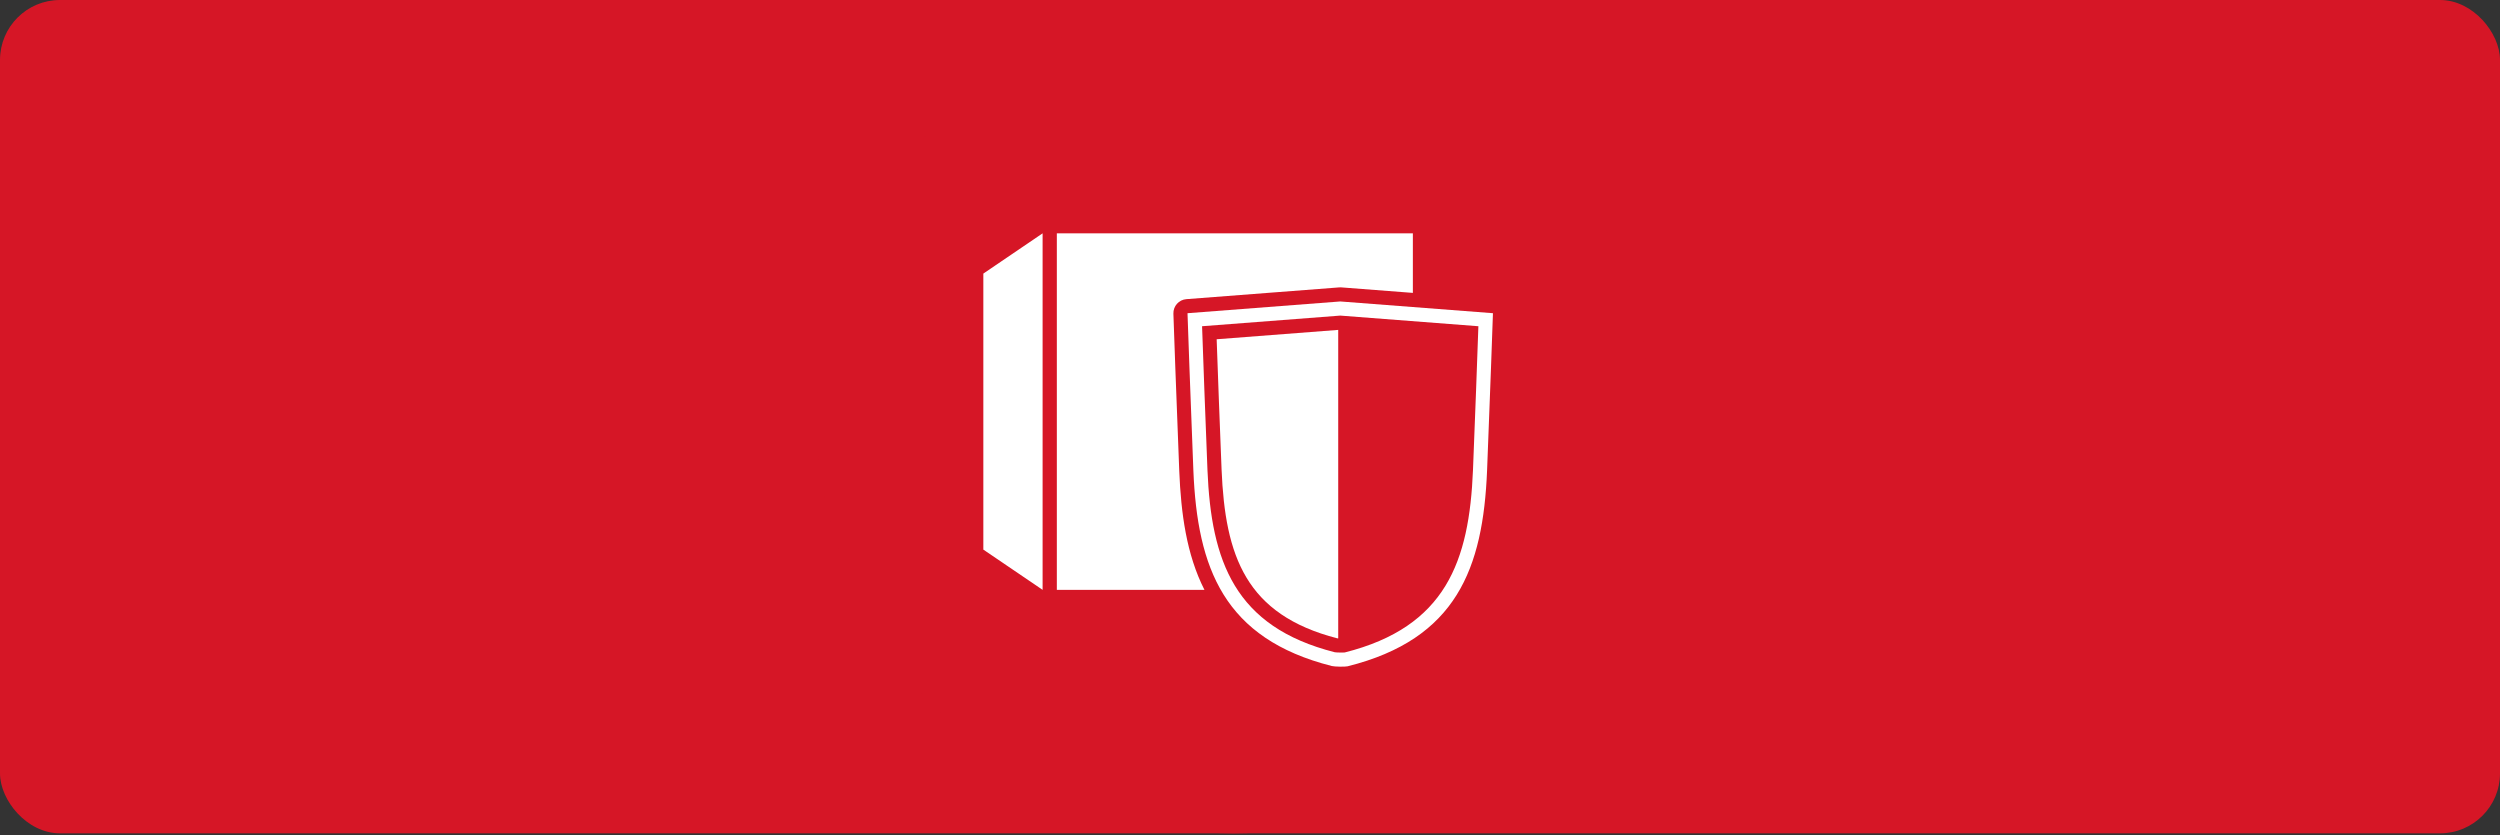
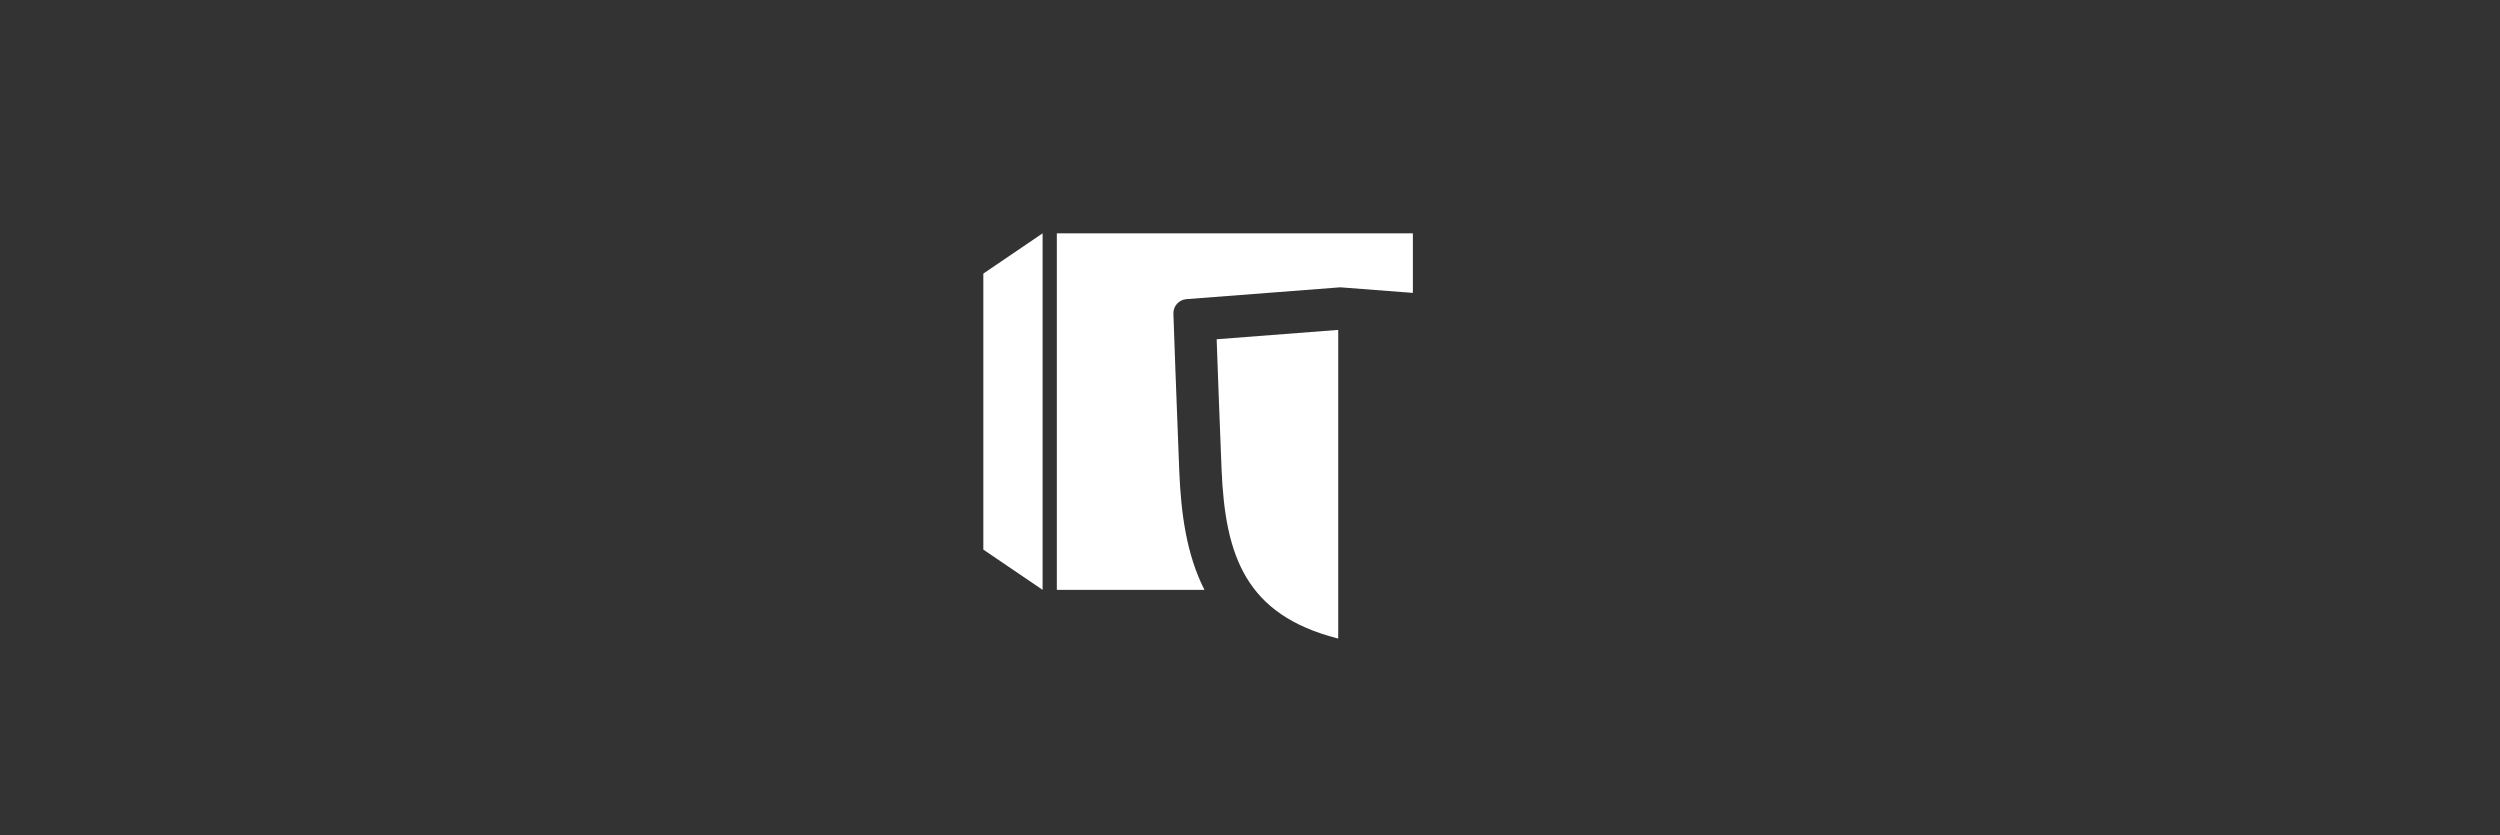
<svg xmlns="http://www.w3.org/2000/svg" width="500" height="167" viewBox="0 0 500 167" fill="none">
  <rect x="0" y="0" width="500" height="167" fill="#333333" stroke="none" />
-   <rect width="500" height="166.667" rx="12" fill="#D61626" />
-   <circle cx="246.667" cy="83.333" r="83.333" fill="#D61626" />
  <path d="M208.52 117.971L196.667 109.92V54.718L208.52 46.667V117.971Z" fill="white" />
-   <path d="M294.596 94.013C293.848 112.22 289.195 125.389 268.947 130.493C268.78 130.51 268.536 130.513 268.278 130.513C267.614 130.513 267.094 130.475 266.963 130.451C246.878 125.354 242.243 112.196 241.493 94.013C241.087 84.172 240.613 70.88 240.415 65.246L268.053 63.119L295.677 65.246C295.479 70.877 295.002 84.172 294.596 94.013ZM268.052 60.292V60.289H268.04V60.292L237.501 62.641C237.501 62.641 238.145 81.226 238.675 94.129C239.479 113.609 244.749 127.726 266.369 133.206C266.914 133.347 269.04 133.38 269.521 133.259C291.307 127.814 296.611 113.671 297.414 94.129C297.946 81.226 298.589 62.641 298.589 62.641L268.052 60.292Z" fill="white" />
  <path d="M267.644 65.979L243.332 67.851C243.564 74.337 243.964 85.403 244.315 93.899C245.03 111.24 249.158 122.948 267.463 127.667C267.508 127.67 267.582 127.674 267.644 127.677V65.979Z" fill="white" />
  <path d="M235.854 94.246C235.329 81.483 234.686 62.922 234.68 62.74C234.628 61.228 235.773 59.945 237.281 59.829L267.765 57.484C267.857 57.474 267.951 57.471 268.042 57.471C268.114 57.471 268.193 57.474 268.265 57.477L282.573 58.578V46.667H211.367V117.971H240.89C237.286 110.889 236.199 102.617 235.854 94.246Z" fill="white" />
</svg>